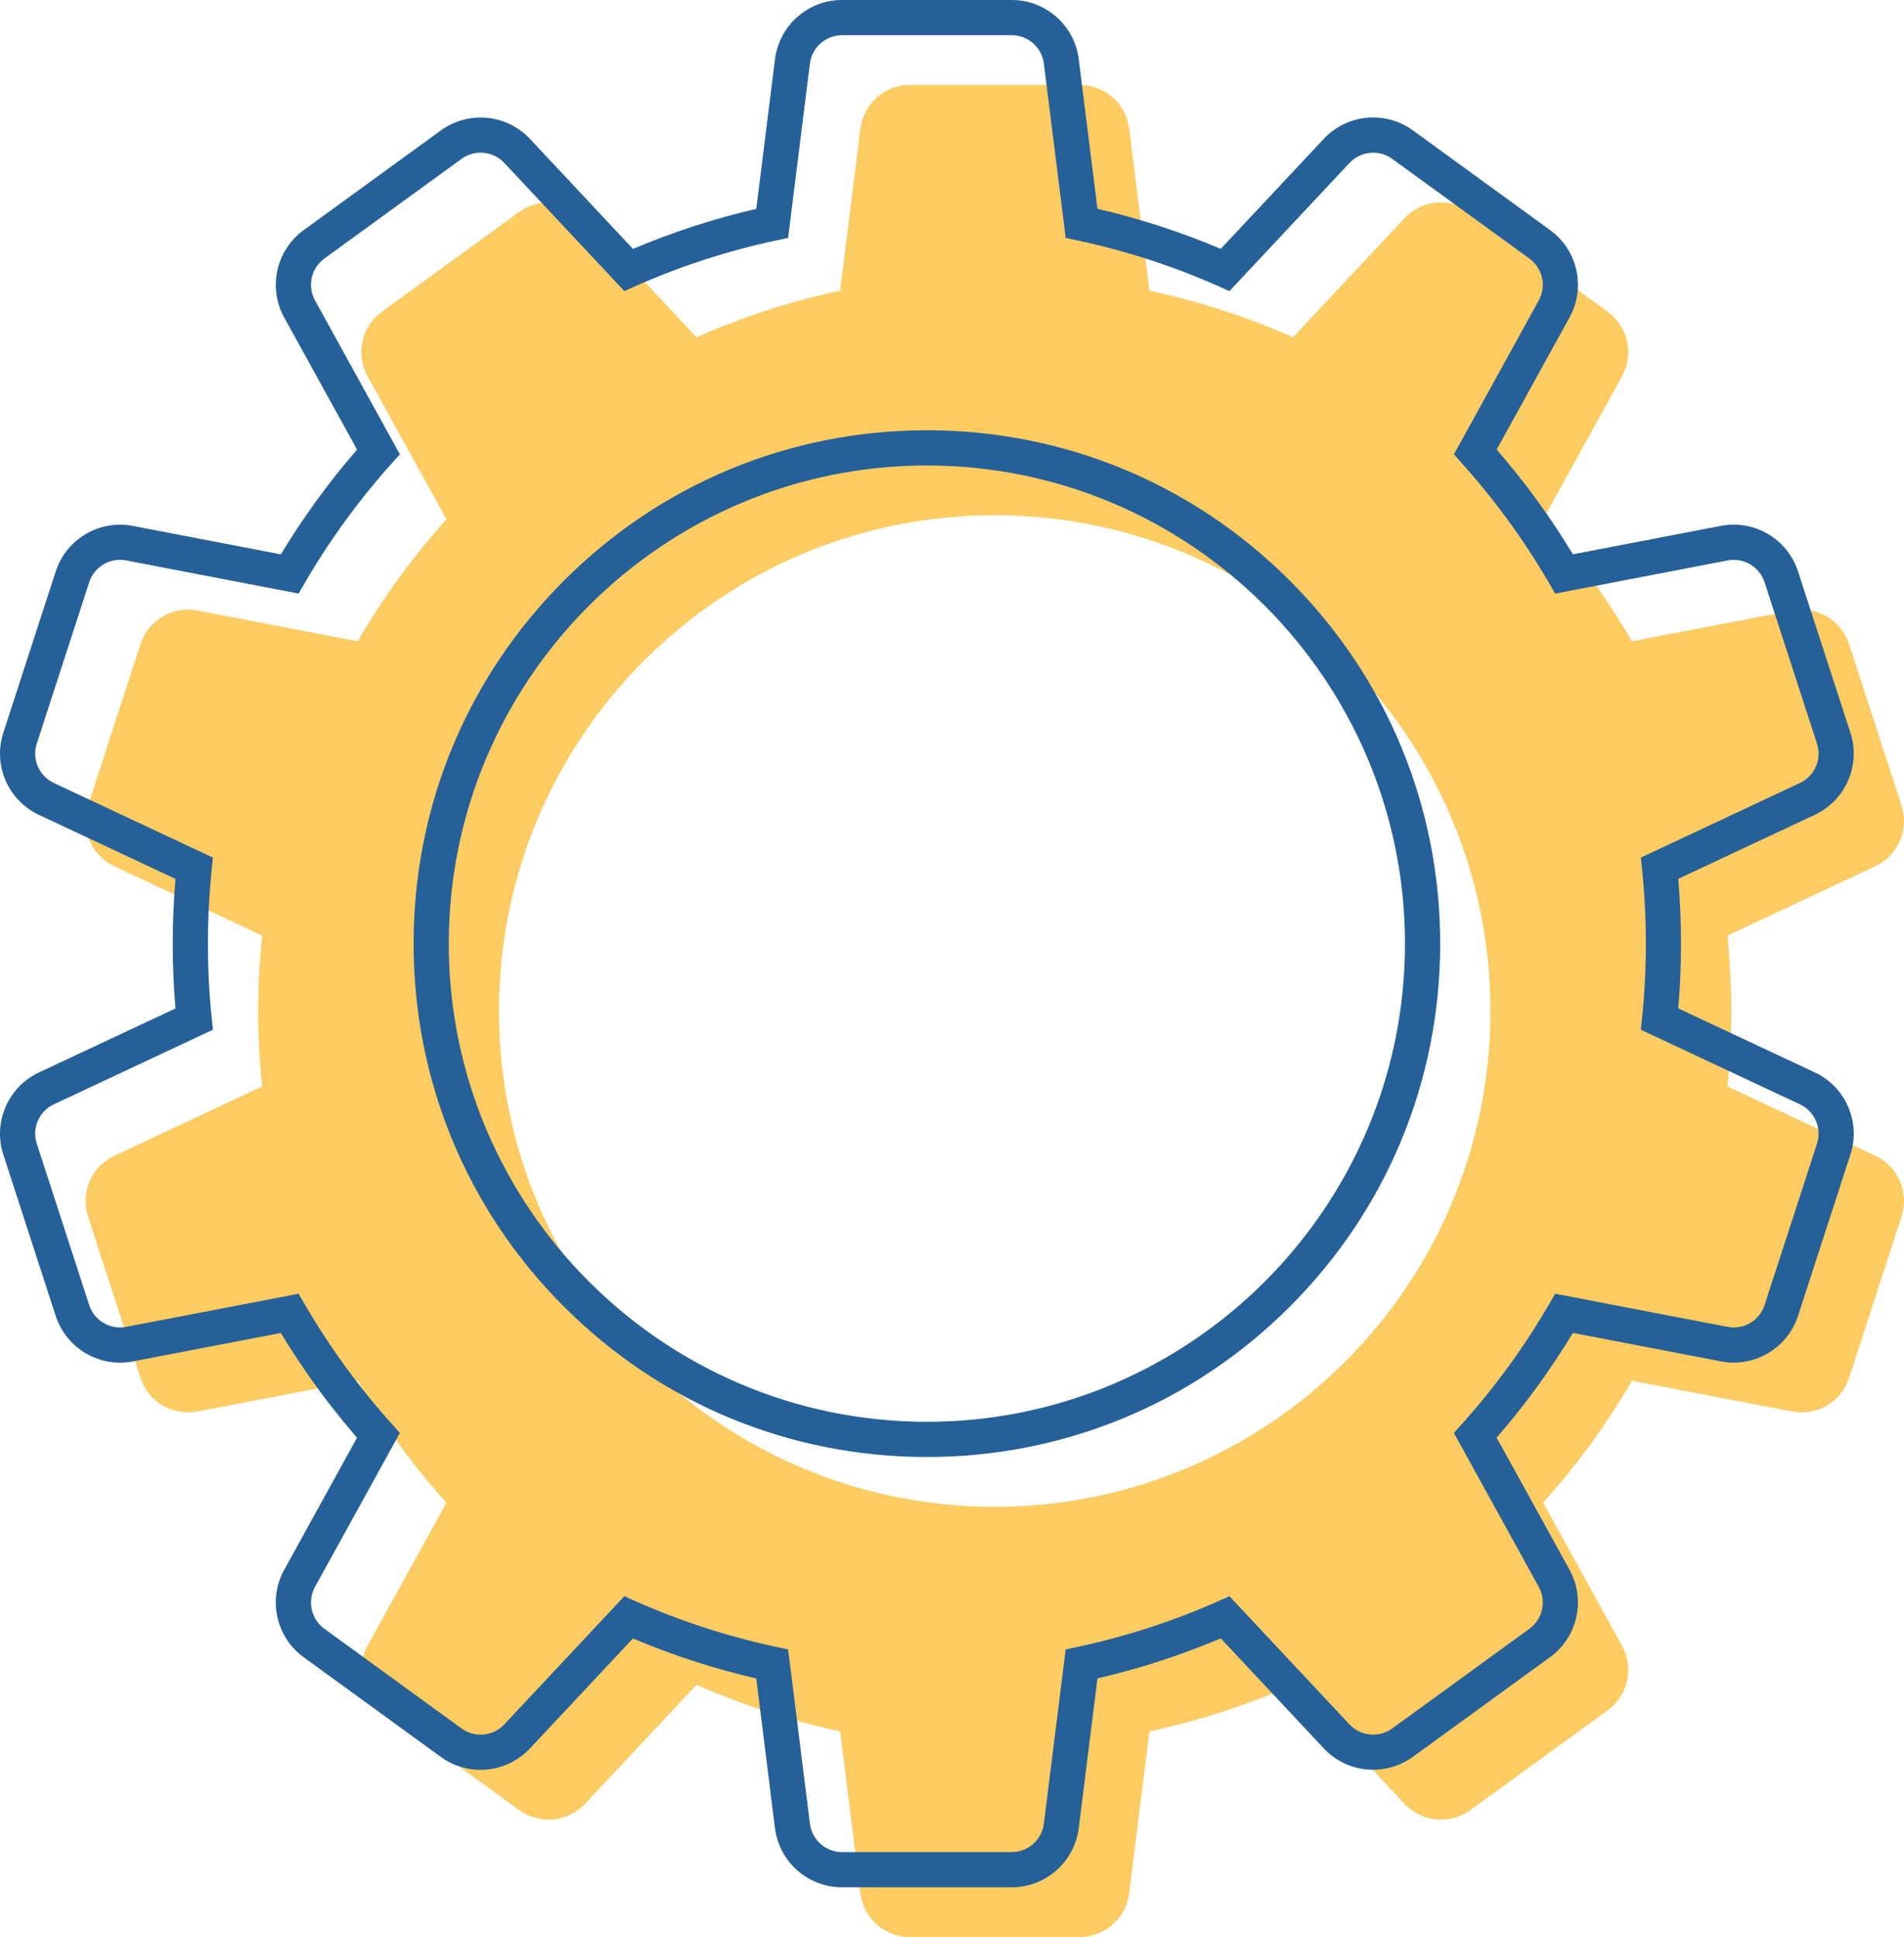
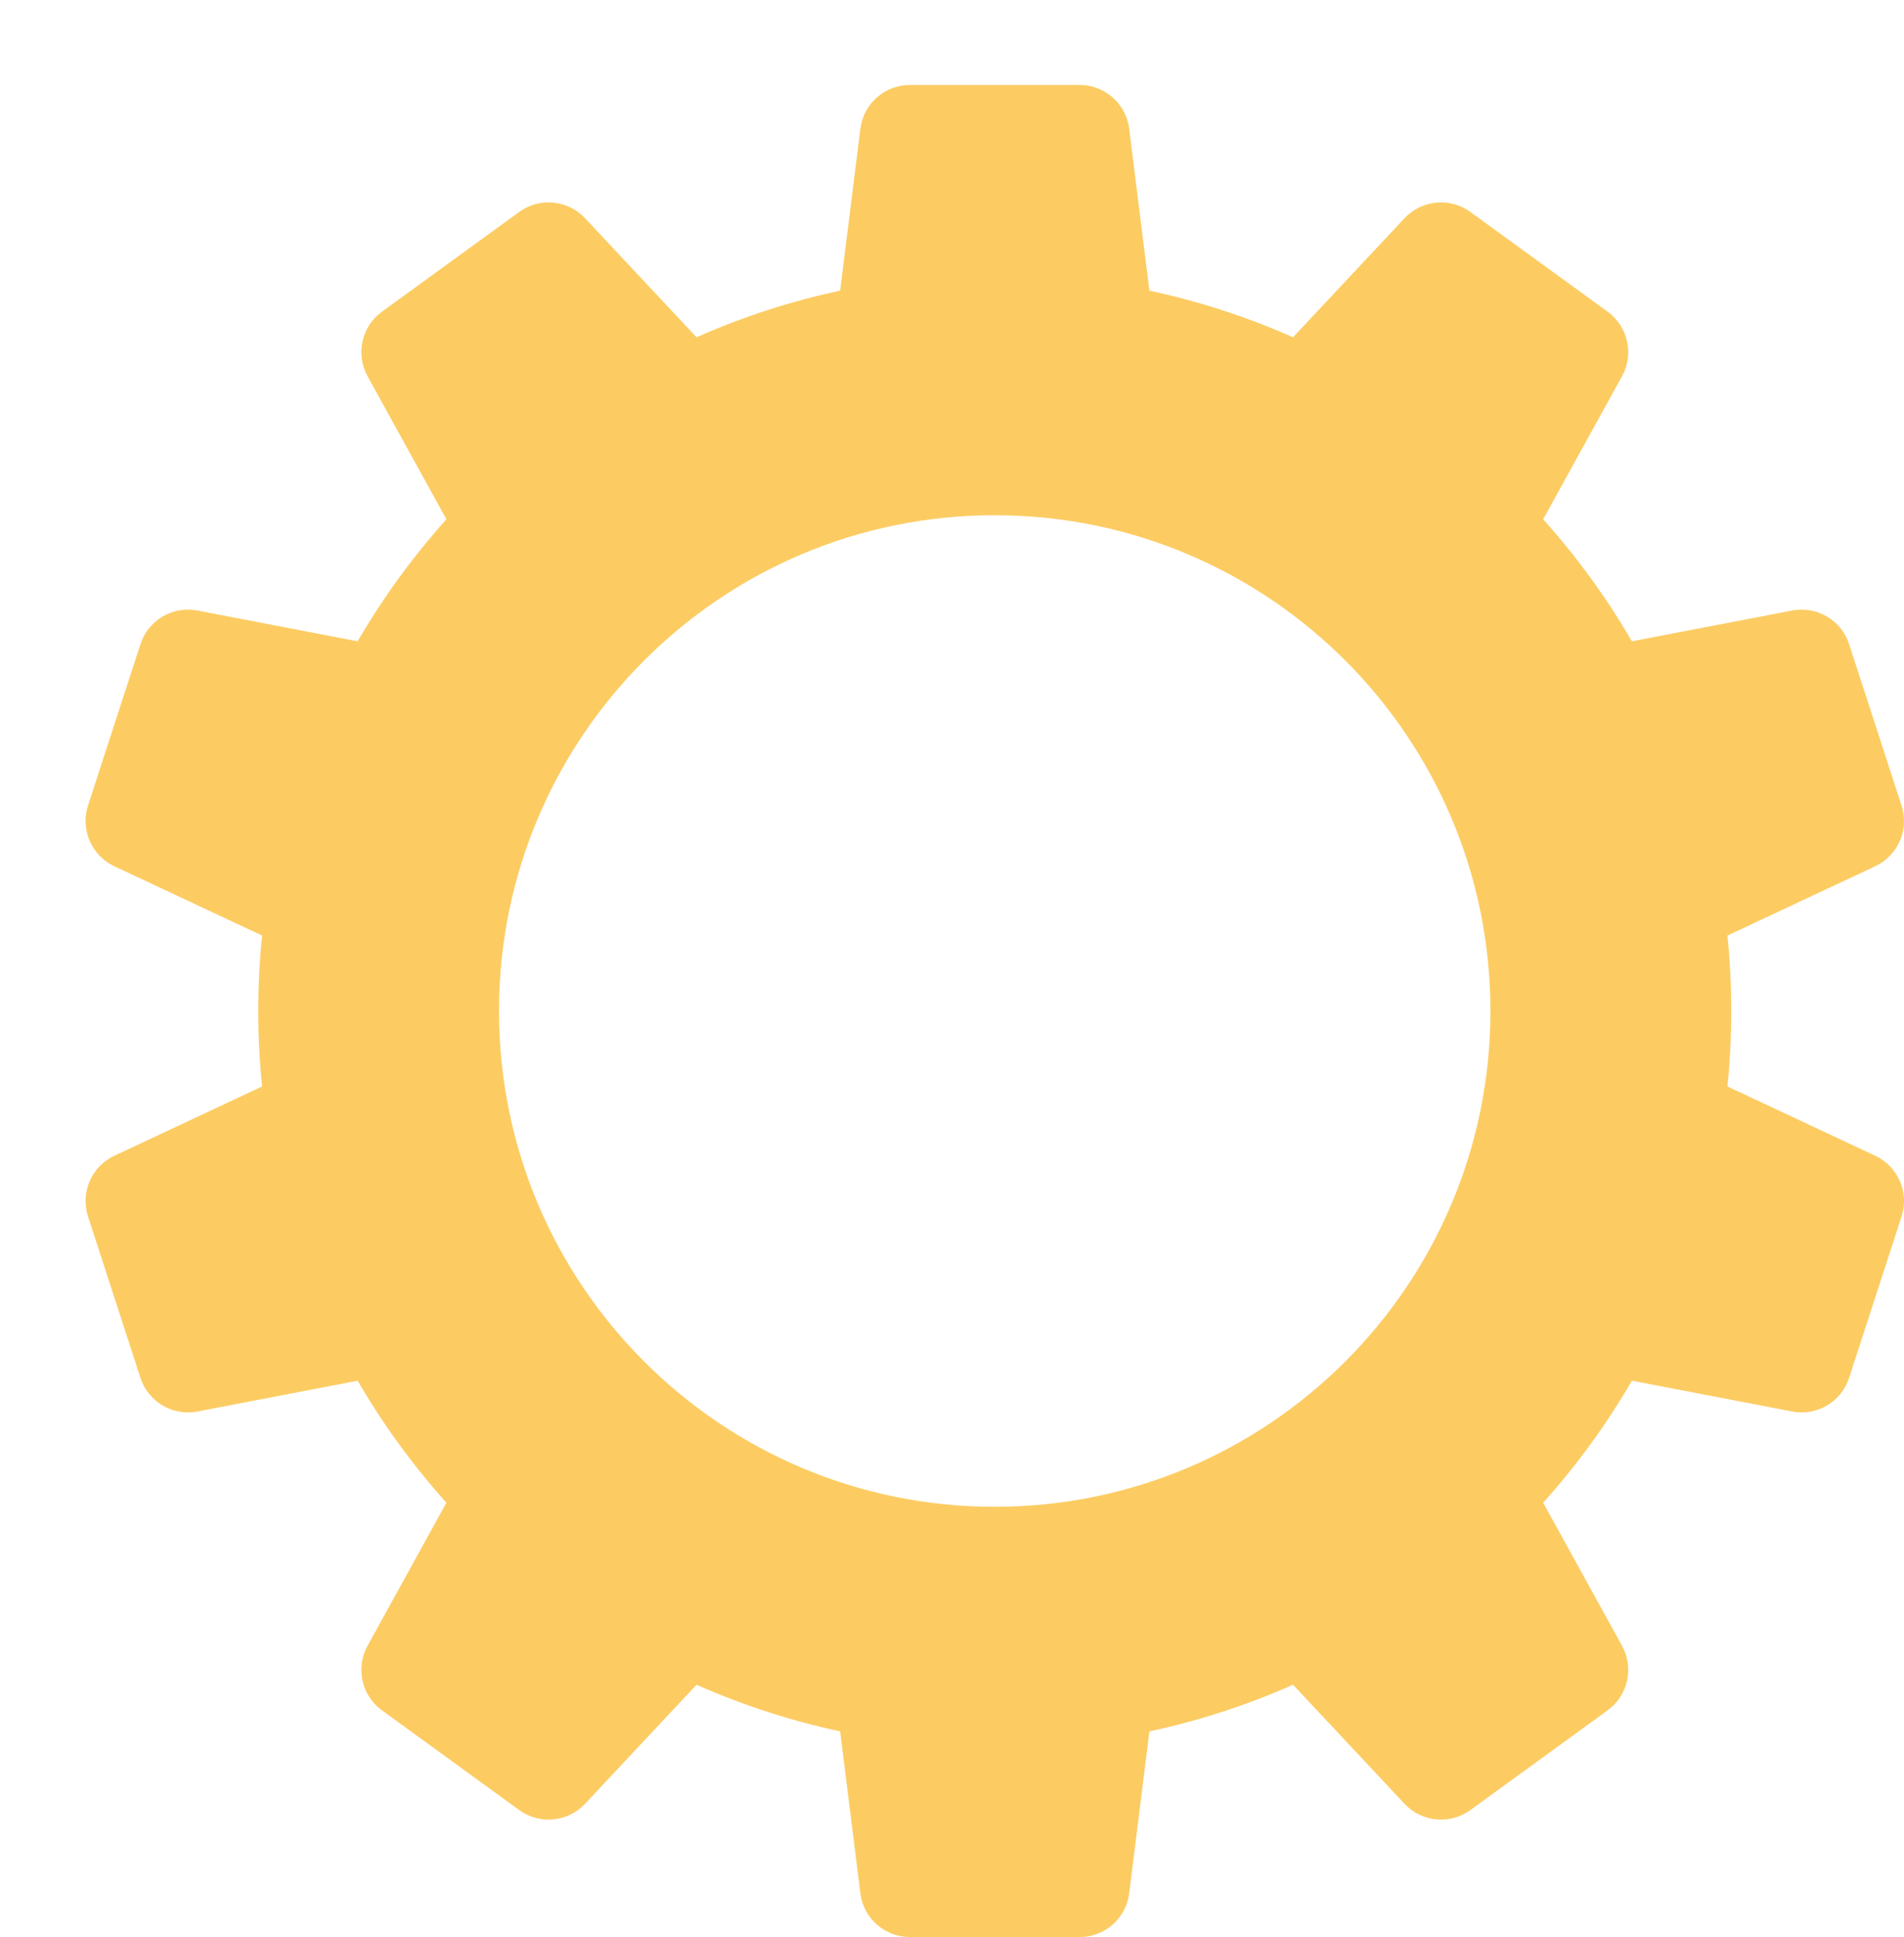
<svg xmlns="http://www.w3.org/2000/svg" x="0px" y="0px" viewBox="0 0 811.49 825.48" style="vertical-align: middle; max-width: 100%; width: 100%;" width="100%">
  <g>
    <path d="M737.87,430.84c0-10.86-0.55-21.58-1.63-32.15l62.99-29.54c9.72-4.56,14.53-15.65,11.21-25.86   L788.1,274.5c-3.32-10.21-13.73-16.36-24.27-14.33l-68.3,13.12c-10.83-18.63-23.53-36.05-37.83-52l33.61-60.95   c5.19-9.41,2.56-21.2-6.13-27.51l-58.51-42.51c-8.69-6.31-20.72-5.17-28.06,2.67l-47.52,50.74c-19.44-8.62-39.92-15.32-61.2-19.87   l-8.62-69c-1.33-10.66-10.39-18.66-21.13-18.66h-72.32c-10.74,0-19.8,8-21.13,18.66l-8.62,69c-21.28,4.55-41.76,11.25-61.2,19.87   l-47.52-50.74c-7.34-7.84-19.37-8.98-28.06-2.67l-58.51,42.51c-8.69,6.31-11.32,18.11-6.13,27.51l33.61,60.95   c-14.3,15.95-27,33.36-37.83,52l-68.3-13.12c-10.55-2.03-20.95,4.12-24.27,14.33l-22.35,68.79c-3.32,10.21,1.49,21.3,11.21,25.86   l62.99,29.54c-1.08,10.57-1.63,21.3-1.63,32.15s0.55,21.58,1.63,32.15l-62.99,29.54c-9.72,4.56-14.53,15.65-11.21,25.86   l22.35,68.79c3.32,10.21,13.73,16.36,24.27,14.33l68.3-13.12c10.83,18.63,23.53,36.05,37.83,52l-33.61,60.95   c-5.19,9.41-2.56,21.2,6.13,27.51l58.51,42.51c8.69,6.31,20.72,5.17,28.06-2.67l47.52-50.74c19.44,8.62,39.92,15.32,61.2,19.87   l8.62,69c1.33,10.66,10.39,18.66,21.13,18.66h72.32c10.74,0,19.8-8,21.13-18.66l8.62-69c21.28-4.55,41.76-11.25,61.2-19.87   l47.52,50.74c7.34,7.84,19.37,8.98,28.06,2.67l58.51-42.51c8.69-6.31,11.32-18.11,6.13-27.51l-33.61-60.95   c14.3-15.95,27-33.36,37.83-52l68.3,13.12c10.55,2.03,20.95-4.12,24.27-14.33l22.35-68.79c3.32-10.21-1.49-21.3-11.21-25.86   l-62.99-29.54C737.32,452.42,737.87,441.7,737.87,430.84z M635.22,430.84c0,116.68-94.59,211.27-211.27,211.27   s-211.27-94.59-211.27-211.27s94.59-211.27,211.27-211.27S635.22,314.16,635.22,430.84z" fill="rgb(252,204,99)">
    </path>
-     <path d="M431.2,804.27h-72.33c-14.49,0-26.78-10.84-28.58-25.23l-7.97-63.76   c-17.95-4.15-35.58-9.88-52.55-17.06l-43.92,46.89c-9.91,10.58-26.22,12.13-37.94,3.61l-58.51-42.51   c-11.72-8.52-15.29-24.51-8.29-37.2l31.06-56.33c-12.08-13.92-22.97-28.89-32.48-44.64l-63.12,12.13   c-14.24,2.74-28.34-5.6-32.82-19.38L1.41,492.01c-4.48-13.78,2.04-28.82,15.16-34.97l58.22-27.3c-0.78-9.14-1.17-18.4-1.17-27.6   c0-9.2,0.39-18.46,1.17-27.6l-58.22-27.3c-13.12-6.15-19.64-21.19-15.16-34.97l22.35-68.78c4.48-13.78,18.59-22.11,32.82-19.38   l63.12,12.13c9.51-15.74,20.4-30.72,32.48-44.64l-31.06-56.32c-7-12.69-3.43-28.69,8.29-37.2l58.51-42.51   c11.72-8.52,28.04-6.97,37.94,3.61l43.92,46.89c16.97-7.18,34.6-12.91,52.55-17.06l7.97-63.76C332.1,10.84,344.38,0,358.87,0h72.33   c14.49,0,26.78,10.84,28.57,25.23l7.97,63.76c17.95,4.15,35.58,9.88,52.55,17.06l43.92-46.89c9.91-10.58,26.22-12.13,37.94-3.61   l58.51,42.51c11.73,8.52,15.29,24.51,8.29,37.2l-31.06,56.32c12.08,13.92,22.97,28.89,32.48,44.64l63.12-12.13   c14.23-2.73,28.34,5.6,32.82,19.38l22.35,68.78c4.48,13.78-2.04,28.82-15.16,34.97l-58.22,27.3c0.78,9.15,1.17,18.41,1.17,27.6   s-0.39,18.45-1.17,27.6l58.22,27.3c13.12,6.15,19.64,21.19,15.16,34.97l-22.35,68.78c-4.48,13.78-18.58,22.12-32.82,19.38   l-63.12-12.13c-9.51,15.74-20.41,30.72-32.48,44.64l31.06,56.32c7,12.69,3.43,28.69-8.29,37.2l-58.51,42.51   c-11.73,8.52-28.04,6.97-37.94-3.61l-43.92-46.89c-16.97,7.18-34.6,12.91-52.55,17.06l-7.97,63.76   C457.98,793.43,445.69,804.27,431.2,804.27z M266.09,680.23l4.87,2.16c19.15,8.49,39.25,15.02,59.73,19.39l5.21,1.11l9.29,74.29   c0.86,6.89,6.75,12.09,13.69,12.09h72.33c6.94,0,12.83-5.2,13.69-12.09l9.29-74.29l5.21-1.11c20.48-4.38,40.58-10.9,59.73-19.39   l4.87-2.16l51.17,54.63c4.75,5.07,12.56,5.81,18.18,1.73l58.51-42.51c5.62-4.08,7.33-11.74,3.97-17.82l-36.18-65.61l3.56-3.97   c14-15.6,26.42-32.68,36.93-50.76l2.67-4.6l73.53,14.13c6.82,1.31,13.58-2.68,15.72-9.29l22.35-68.79   c2.15-6.6-0.98-13.81-7.26-16.75l-67.81-31.8l0.54-5.29c1.05-10.36,1.59-20.93,1.59-31.39s-0.53-21.03-1.59-31.39l-0.54-5.29   l67.81-31.8c6.29-2.95,9.41-10.15,7.26-16.75l-22.35-68.79c-2.15-6.6-8.91-10.6-15.72-9.29l-73.53,14.13l-2.67-4.6   c-10.51-18.08-22.94-35.15-36.93-50.76l-3.56-3.97l36.18-65.61c3.35-6.08,1.64-13.74-3.97-17.82l-58.51-42.51   c-5.62-4.08-13.43-3.34-18.18,1.73l-51.17,54.63l-4.87-2.16c-19.15-8.49-39.24-15.02-59.73-19.39l-5.21-1.11l-9.29-74.29   C444.03,20.2,438.14,15,431.2,15h-72.33c-6.94,0-12.83,5.2-13.69,12.09l-9.29,74.29l-5.21,1.11c-20.48,4.38-40.57,10.9-59.73,19.39   l-4.87,2.16l-51.17-54.63c-4.75-5.07-12.56-5.81-18.18-1.73l-58.51,42.51c-5.62,4.08-7.32,11.74-3.97,17.82l36.18,65.61l-3.56,3.97   c-14,15.6-26.42,32.68-36.93,50.76l-2.67,4.6l-73.53-14.13c-6.82-1.31-13.58,2.68-15.72,9.29L15.67,316.9   c-2.15,6.6,0.98,13.81,7.26,16.76l67.81,31.8l-0.54,5.29c-1.05,10.35-1.59,20.92-1.59,31.39c0,10.48,0.53,21.04,1.59,31.39   l0.54,5.29l-67.81,31.8c-6.29,2.95-9.41,10.15-7.26,16.75l22.35,68.79c2.15,6.6,8.9,10.6,15.72,9.29l73.53-14.13l2.67,4.6   c10.51,18.08,22.94,35.15,36.93,50.76l3.56,3.97l-36.18,65.61c-3.35,6.08-1.65,13.74,3.97,17.82l58.51,42.51   c5.62,4.08,13.43,3.34,18.18-1.73L266.09,680.23z M395.04,620.9c-58.43,0-113.37-22.76-154.69-64.08   c-41.32-41.32-64.08-96.26-64.08-154.69s22.76-113.37,64.08-154.69c41.32-41.32,96.26-64.08,154.69-64.08   s113.37,22.76,154.69,64.08c41.32,41.32,64.08,96.26,64.08,154.69s-22.76,113.37-64.08,154.69   C508.41,598.15,453.47,620.9,395.04,620.9z M395.04,198.37c-112.36,0-203.77,91.41-203.77,203.77S282.68,605.9,395.04,605.9   S598.8,514.49,598.8,402.14S507.39,198.37,395.04,198.37z" fill="rgb(38,96,152)">
-     </path>
  </g>
</svg>